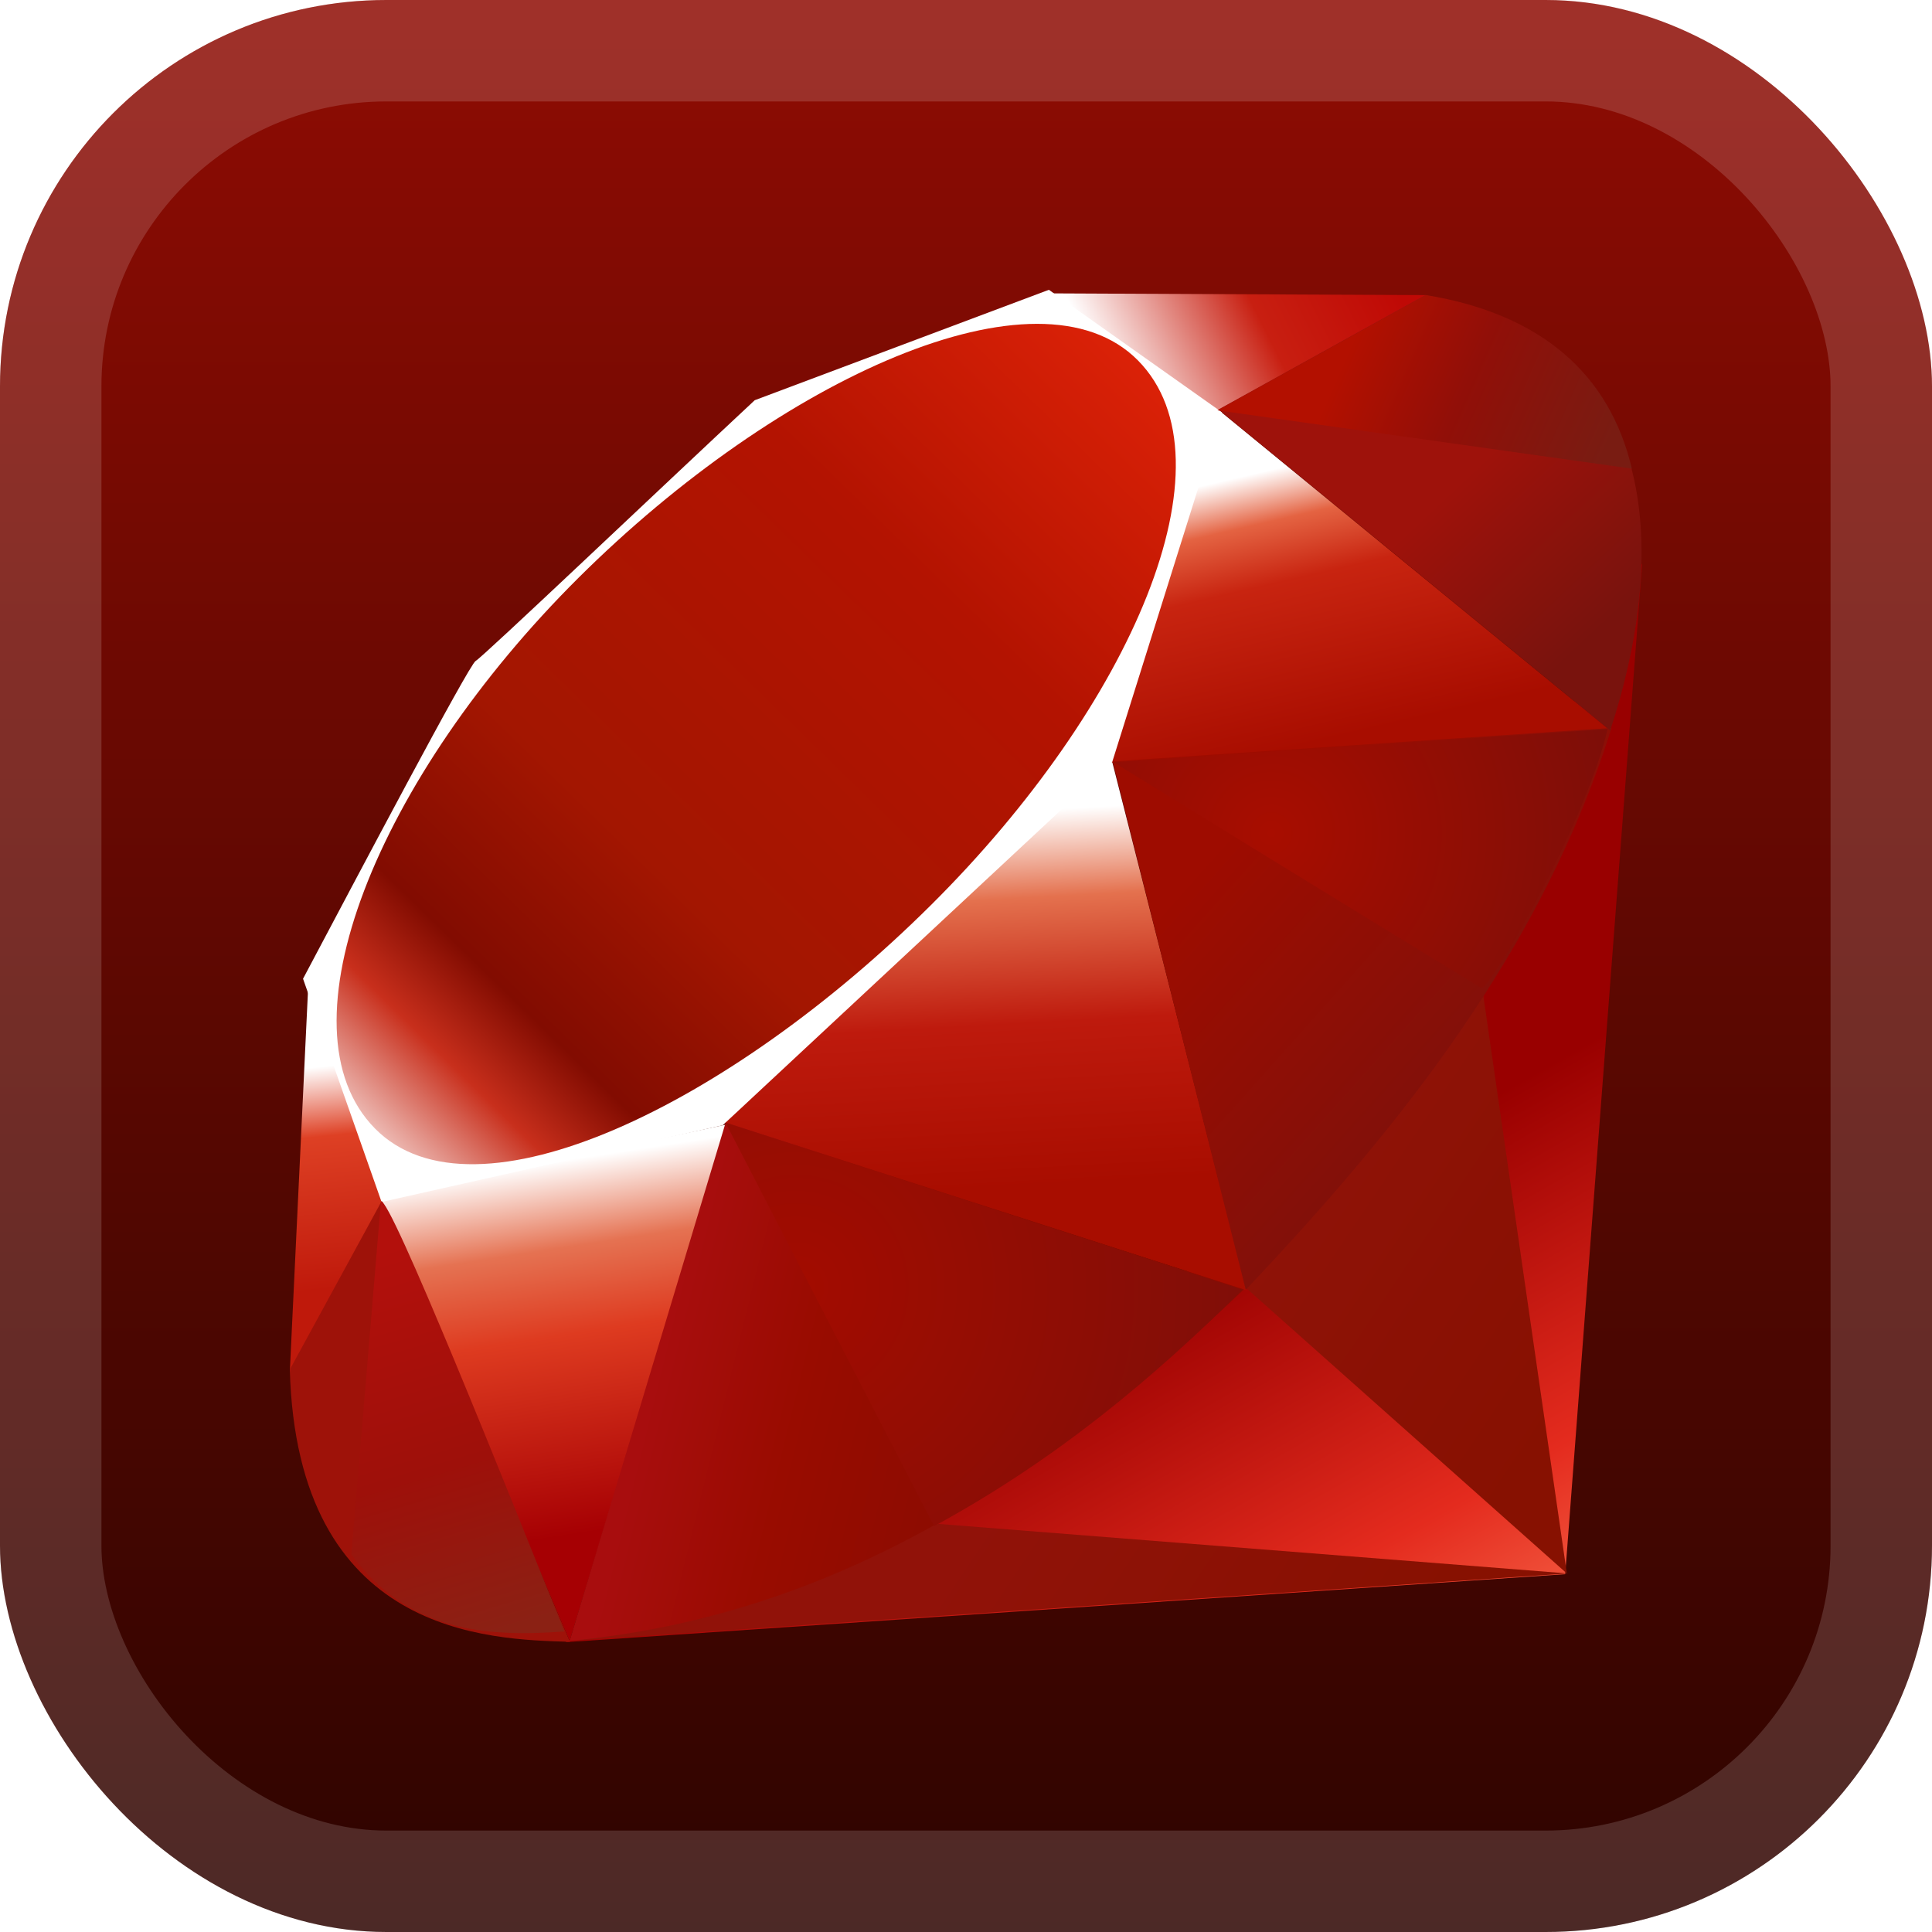
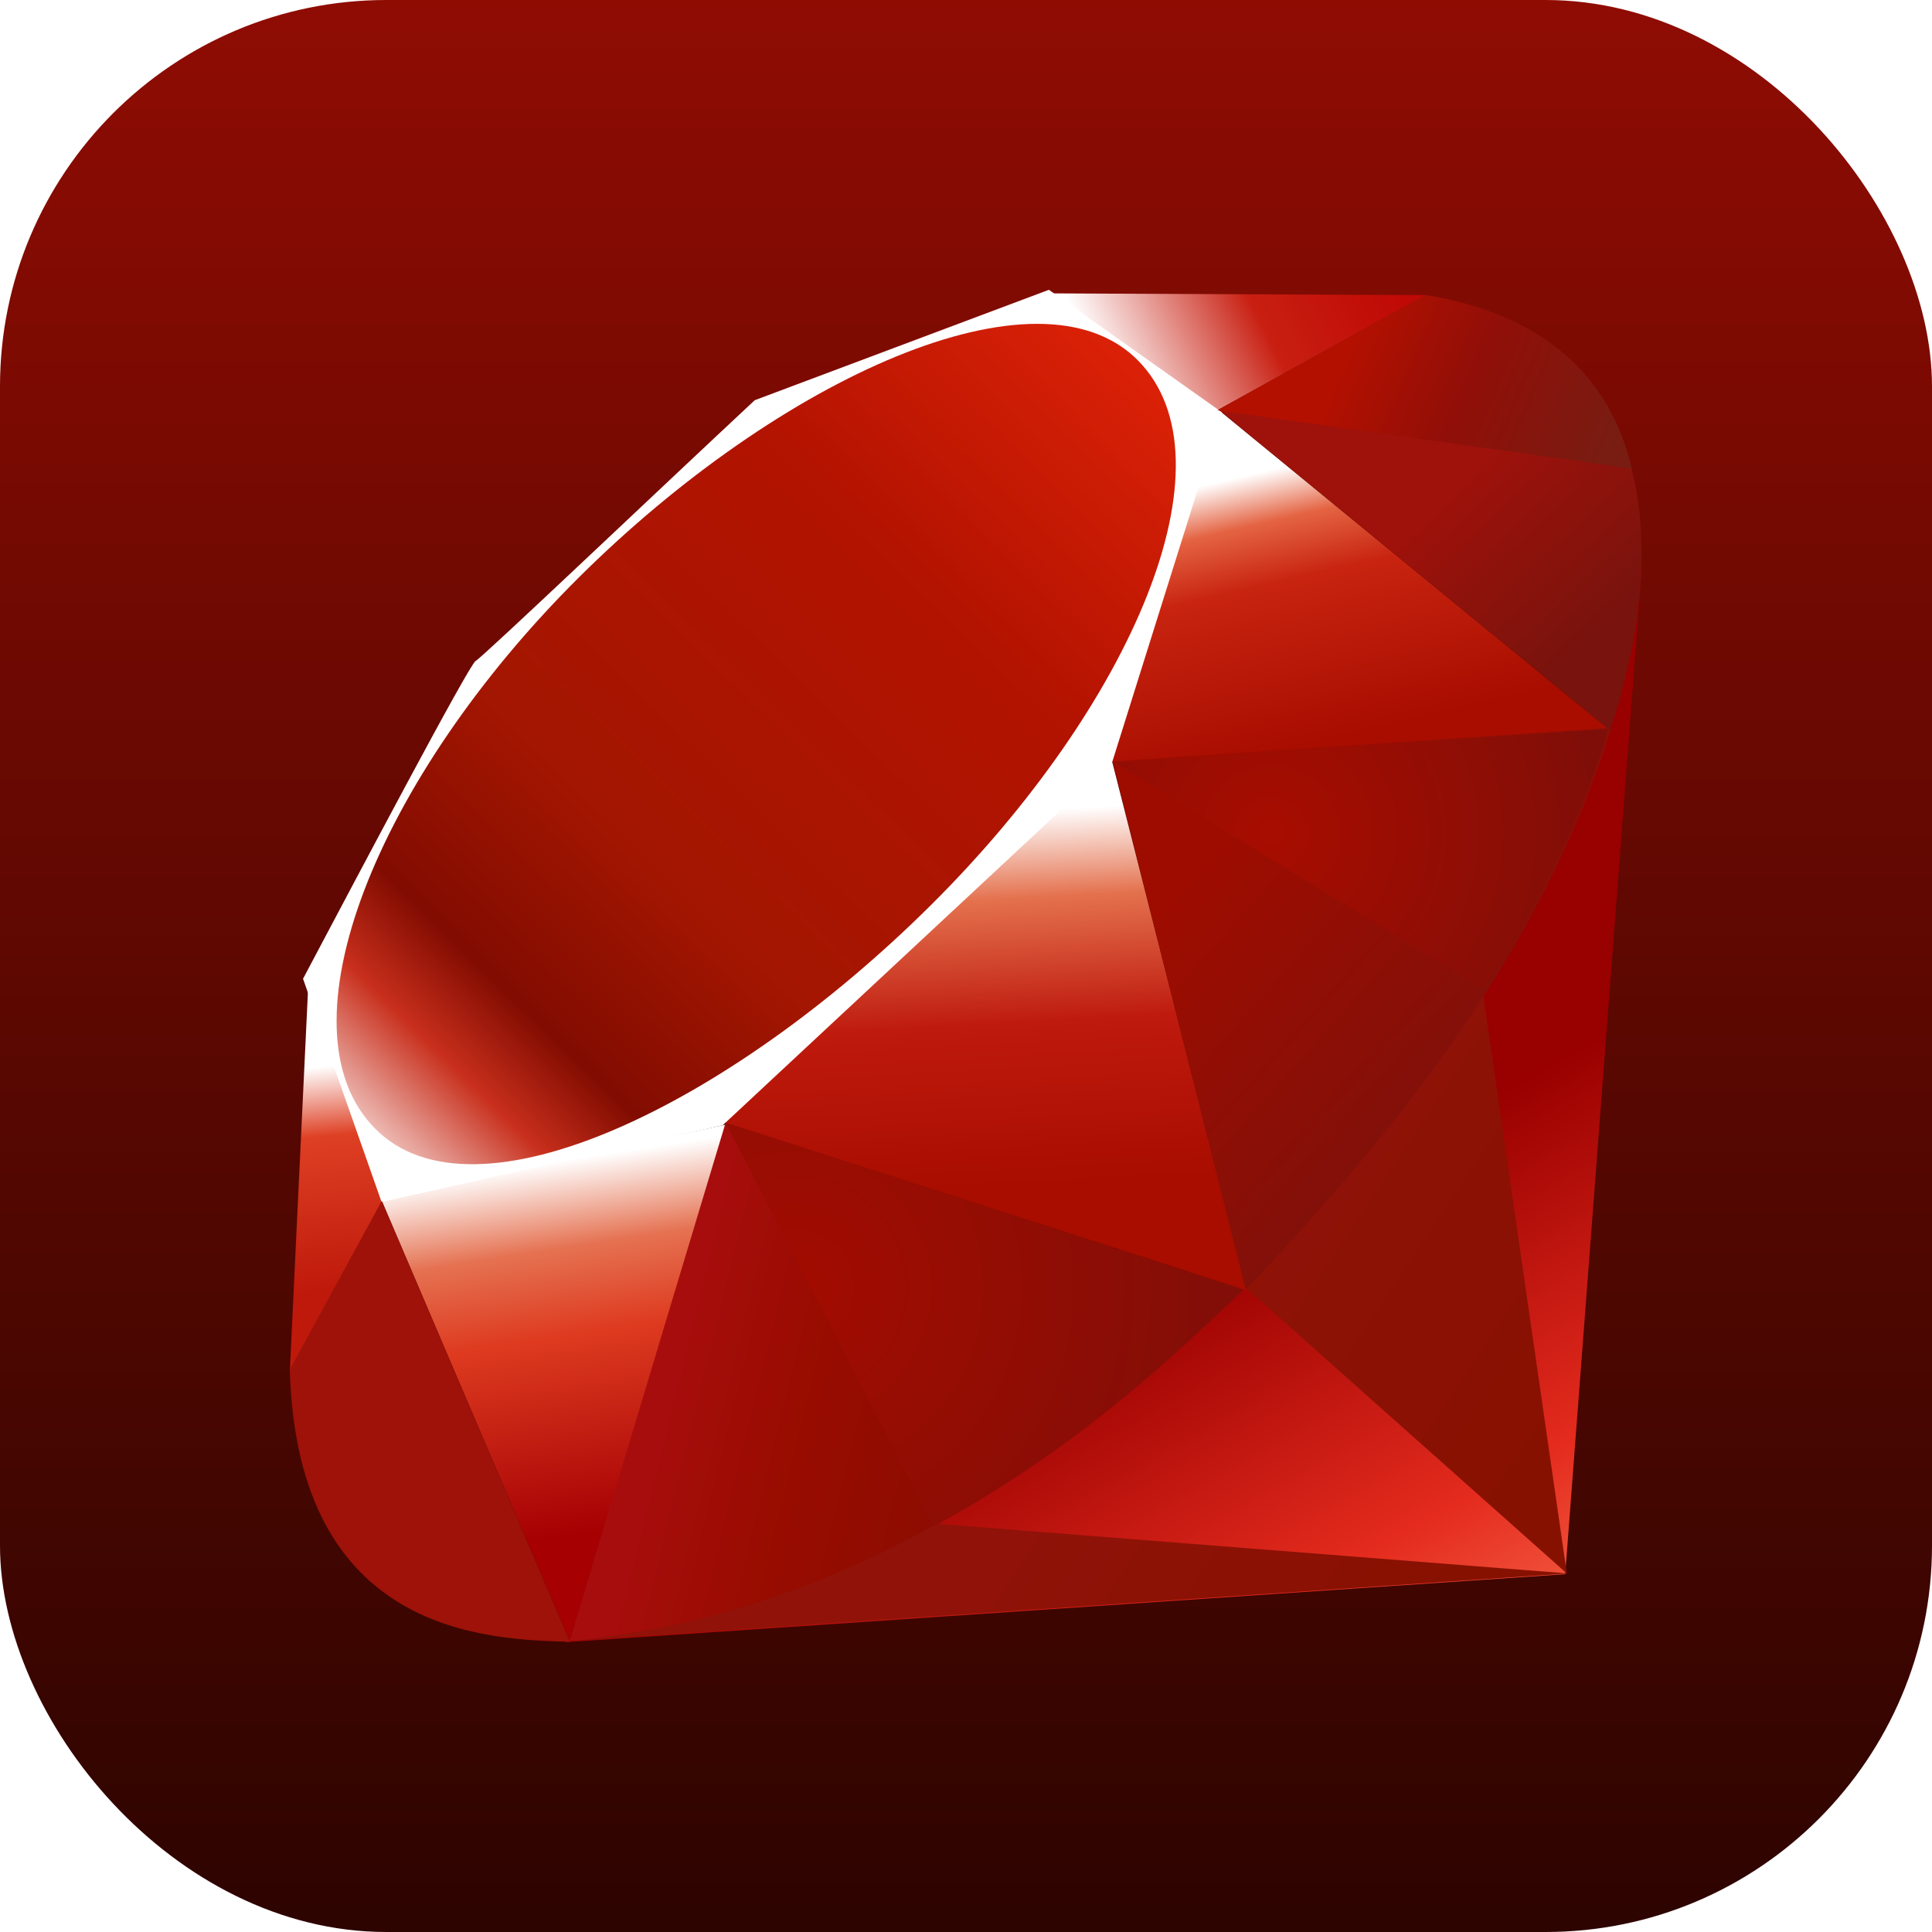
<svg xmlns="http://www.w3.org/2000/svg" width="46" height="46" fill="none" viewBox="0 0 40 40">
  <rect width="40" height="40" fill="url(#a)" rx="8" />
-   <rect width="37.9" height="37.9" x="1.05" y="1.05" stroke="#fff" stroke-opacity=".15" stroke-width="2.1" rx="6.95" />
  <g fill-rule="evenodd" clip-rule="evenodd" filter="url(#b)">
    <path fill="url(#c)" d="M27.693 24.481 11.707 34l20.699-1.408L34 11.662z" />
    <path fill="url(#d)" d="m32.44 32.577-1.78-12.313-4.846 6.416z" />
    <path fill="url(#e)" d="M32.464 32.577 19.43 31.551l-7.654 2.422z" />
    <path fill="url(#f)" d="m11.794 33.976 3.256-10.697-7.165 1.537z" />
    <path fill="url(#g)" d="m25.813 26.716-2.996-11.768-8.574 8.06z" />
    <path fill="url(#h)" d="m33.32 15.114-8.105-6.638-2.256 7.317z" />
    <path fill="url(#i)" d="m29.53 6.11-4.767 2.64-3.007-2.676z" />
    <path fill="url(#j)" d="m6 28.404 1.997-3.652-1.615-4.35z" />
    <path fill="#fff" d="M6.274 20.264 7.9 24.886l7.062-1.588 8.063-7.514L25.3 8.537 21.716 6l-6.09 2.286c-1.92 1.79-5.644 5.331-5.778 5.398-.133.068-2.459 4.477-3.574 6.58" />
    <path fill="url(#k)" d="M11.98 11.96c4.16-4.136 9.522-6.58 11.58-4.498 2.056 2.082-.125 7.142-4.284 11.275-4.16 4.134-9.455 6.712-11.51 4.63-2.059-2.08.056-7.274 4.215-11.408" />
    <path fill="url(#l)" d="m11.794 33.972 3.23-10.731 10.73 3.456c-3.88 3.648-8.194 6.732-13.96 7.275" />
    <path fill="url(#m)" d="m23.038 15.763 2.754 10.94c3.24-3.417 6.149-7.09 7.573-11.633z" />
    <path fill="url(#n)" d="M33.337 15.125c1.102-3.336 1.357-8.122-3.841-9.01L25.23 8.477z" />
-     <path fill="#9E1209" d="M6 28.356c.153 5.505 4.114 5.587 5.801 5.636l-3.897-9.128z" />
+     <path fill="#9E1209" d="M6 28.356c.153 5.505 4.114 5.587 5.801 5.636l-3.897-9.128" />
    <path fill="url(#o)" d="M23.053 15.78a2611 2611 0 0 0 7.61 4.673c.159.09 2.164-3.39 2.62-5.358z" />
    <path fill="url(#p)" d="m15.02 23.241 4.32 8.356c2.553-1.39 4.553-3.081 6.384-4.894z" />
-     <path fill="url(#q)" d="m7.887 24.875-.612 7.307c1.154 1.581 2.743 1.719 4.409 1.596-1.205-3.01-3.614-9.025-3.797-8.903" />
    <path fill="url(#r)" d="m25.206 8.496 8.58 1.207c-.459-1.946-1.865-3.201-4.262-3.594z" />
  </g>
  <defs>
    <linearGradient id="a" x1="20" x2="20" y1="0" y2="40" gradientUnits="userSpaceOnUse">
      <stop stop-color="#8F0C03" />
      <stop offset="1" stop-color="#2D0400" />
    </linearGradient>
    <linearGradient id="c" x1="30.6" x2="24.669" y1="36.546" y2="26.103" gradientUnits="userSpaceOnUse">
      <stop stop-color="#FB7655" />
      <stop offset=".41" stop-color="#E42B1E" />
      <stop offset=".99" stop-color="#900" />
      <stop offset="1" stop-color="#900" />
    </linearGradient>
    <linearGradient id="d" x1="33.543" x2="25.917" y1="27.761" y2="22.658" gradientUnits="userSpaceOnUse">
      <stop stop-color="#871101" />
      <stop offset=".99" stop-color="#911209" />
      <stop offset="1" stop-color="#911209" />
    </linearGradient>
    <linearGradient id="e" x1="27.452" x2="19.826" y1="36.863" y2="31.76" gradientUnits="userSpaceOnUse">
      <stop stop-color="#871101" />
      <stop offset=".99" stop-color="#911209" />
      <stop offset="1" stop-color="#911209" />
    </linearGradient>
    <linearGradient id="f" x1="11.469" x2="12.655" y1="24.053" y2="31.743" gradientUnits="userSpaceOnUse">
      <stop stop-color="#fff" />
      <stop offset=".23" stop-color="#E57252" />
      <stop offset=".46" stop-color="#DE3B20" />
      <stop offset=".99" stop-color="#A60003" />
      <stop offset="1" stop-color="#A60003" />
    </linearGradient>
    <linearGradient id="g" x1="19.586" x2="20.023" y1="16.872" y2="24.721" gradientUnits="userSpaceOnUse">
      <stop stop-color="#fff" />
      <stop offset=".23" stop-color="#E4714E" />
      <stop offset=".56" stop-color="#BE1A0D" />
      <stop offset=".99" stop-color="#A80D00" />
      <stop offset="1" stop-color="#A80D00" />
    </linearGradient>
    <linearGradient id="h" x1="26.789" x2="28.097" y1="9.617" y2="15.241" gradientUnits="userSpaceOnUse">
      <stop stop-color="#fff" />
      <stop offset=".18" stop-color="#E46342" />
      <stop offset=".4" stop-color="#C82410" />
      <stop offset=".99" stop-color="#A80D00" />
      <stop offset="1" stop-color="#A80D00" />
    </linearGradient>
    <linearGradient id="i" x1="22.814" x2="28.43" y1="7.636" y2="4.836" gradientUnits="userSpaceOnUse">
      <stop stop-color="#fff" />
      <stop offset=".54" stop-color="#C81F11" />
      <stop offset=".99" stop-color="#BF0905" />
      <stop offset="1" stop-color="#BF0905" />
    </linearGradient>
    <linearGradient id="j" x1="6.552" x2="7.016" y1="22.092" y2="26.727" gradientUnits="userSpaceOnUse">
      <stop stop-color="#fff" />
      <stop offset=".31" stop-color="#DE4024" />
      <stop offset=".99" stop-color="#BF190B" />
      <stop offset="1" stop-color="#BF190B" />
    </linearGradient>
    <linearGradient id="k" x1="3.378" x2="25.142" y1="27.981" y2="5.662" gradientUnits="userSpaceOnUse">
      <stop stop-color="#BD0012" />
      <stop offset=".07" stop-color="#fff" />
      <stop offset=".17" stop-color="#fff" />
      <stop offset=".27" stop-color="#C82F1C" />
      <stop offset=".33" stop-color="#820C01" />
      <stop offset=".46" stop-color="#A31601" />
      <stop offset=".72" stop-color="#B31301" />
      <stop offset=".99" stop-color="#E82609" />
      <stop offset="1" stop-color="#E82609" />
    </linearGradient>
    <linearGradient id="l" x1="20.001" x2="13.462" y1="30.238" y2="28.628" gradientUnits="userSpaceOnUse">
      <stop stop-color="#8C0C01" />
      <stop offset=".54" stop-color="#990C00" />
      <stop offset=".99" stop-color="#A80D0E" />
      <stop offset="1" stop-color="#A80D0E" />
    </linearGradient>
    <linearGradient id="m" x1="31.23" x2="25.408" y1="22.37" y2="17.167" gradientUnits="userSpaceOnUse">
      <stop stop-color="#7E110B" />
      <stop offset=".99" stop-color="#9E0C00" />
      <stop offset="1" stop-color="#9E0C00" />
    </linearGradient>
    <linearGradient id="n" x1="33.363" x2="30.462" y1="12.793" y2="9.7" gradientUnits="userSpaceOnUse">
      <stop stop-color="#79130D" />
      <stop offset=".99" stop-color="#9E120B" />
      <stop offset="1" stop-color="#9E120B" />
    </linearGradient>
    <linearGradient id="q" x1="9.769" x2="7.4" y1="33.965" y2="25.949" gradientUnits="userSpaceOnUse">
      <stop stop-color="#8B2114" />
      <stop offset=".43" stop-color="#9E100A" />
      <stop offset=".99" stop-color="#B3100C" />
      <stop offset="1" stop-color="#B3100C" />
    </linearGradient>
    <linearGradient id="r" x1="27.854" x2="33.144" y1="7.389" y2="9.717" gradientUnits="userSpaceOnUse">
      <stop stop-color="#B31000" />
      <stop offset=".44" stop-color="#910F08" />
      <stop offset=".99" stop-color="#791C12" />
      <stop offset="1" stop-color="#791C12" />
    </linearGradient>
    <radialGradient id="o" cx="0" cy="0" r="1" gradientTransform="matrix(7.117 0 0 7.136 26.326 17.25)" gradientUnits="userSpaceOnUse">
      <stop stop-color="#A80D00" />
      <stop offset=".99" stop-color="#7E0E08" />
      <stop offset="1" stop-color="#7E0E08" />
    </radialGradient>
    <radialGradient id="p" cx="0" cy="0" r="1" gradientTransform="matrix(9.461 0 0 9.487 16.47 26.655)" gradientUnits="userSpaceOnUse">
      <stop stop-color="#A30C00" />
      <stop offset=".99" stop-color="#800E08" />
      <stop offset="1" stop-color="#800E08" />
    </radialGradient>
    <filter id="b" width="36" height="36" x="2" y="2" color-interpolation-filters="sRGB" filterUnits="userSpaceOnUse">
      <feFlood flood-opacity="0" result="BackgroundImageFix" />
      <feColorMatrix in="SourceAlpha" result="hardAlpha" values="0 0 0 0 0 0 0 0 0 0 0 0 0 0 0 0 0 0 127 0" />
      <feOffset />
      <feGaussianBlur stdDeviation="2" />
      <feComposite in2="hardAlpha" operator="out" />
      <feColorMatrix values="0 0 0 0 0 0 0 0 0 0 0 0 0 0 0 0 0 0 0.25 0" />
      <feBlend in2="BackgroundImageFix" result="effect1_dropShadow_1_68" />
      <feBlend in="SourceGraphic" in2="effect1_dropShadow_1_68" result="shape" />
    </filter>
  </defs>
</svg>